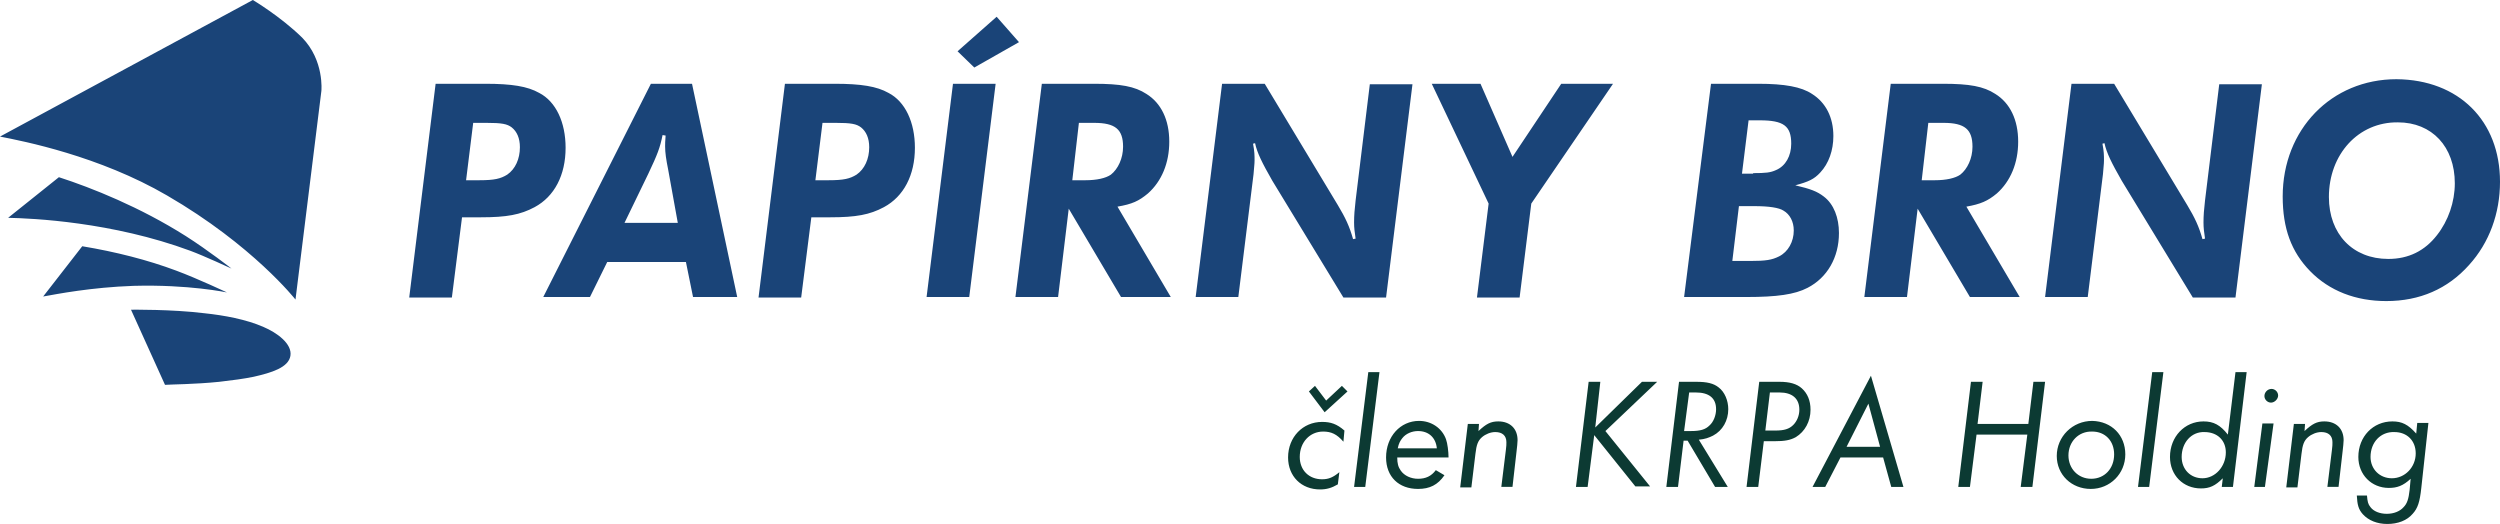
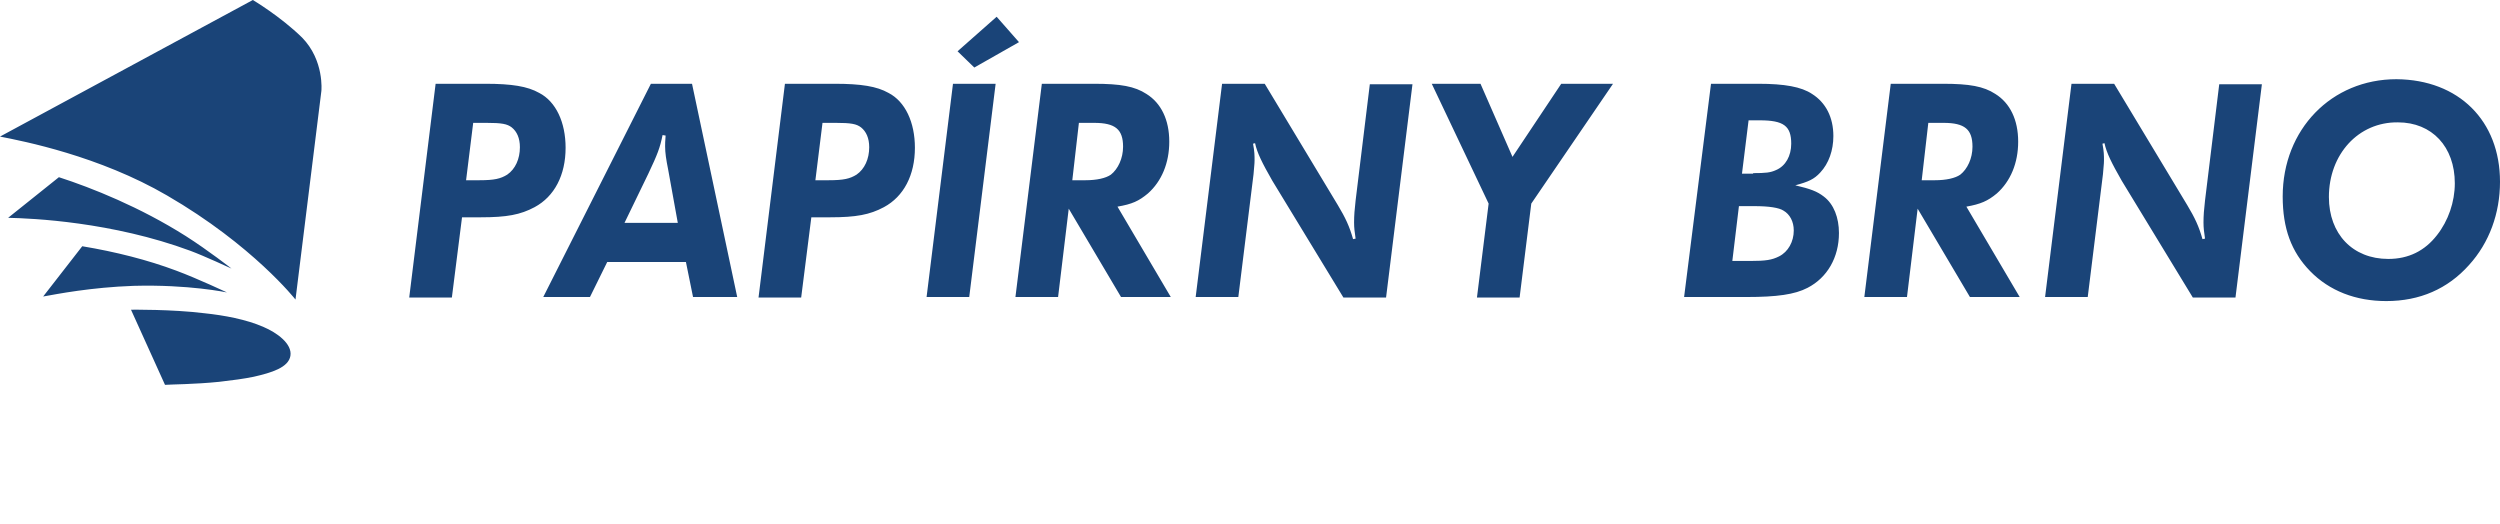
<svg xmlns="http://www.w3.org/2000/svg" version="1.1" id="Vrstva_1" x="0px" y="0px" viewBox="0 0 492.4 103.2" style="enable-background:new 0 0 492.4 103.2;" xml:space="preserve">
  <style type="text/css">
	.st0{fill:#0C3A33;}
	.st1{fill:#1A4478;}
</style>
  <g>
-     <path class="st0" d="M264.6,87c-1.3-1.5-2.4-2-4-2c-2.6,0-4.6,2.1-4.6,5c0,2.6,1.8,4.4,4.4,4.4c1.3,0,2.2-0.4,3.4-1.4l-0.3,2.4   c-1.2,0.7-2.2,1-3.5,1c-3.7,0-6.3-2.6-6.3-6.3c0-4,2.9-7,6.7-7c1.7,0,2.9,0.4,4.4,1.7L264.6,87z M264.3,76l1.1,1.1l-4.5,4.1   l-3.1-4.1L259,76l2.2,2.9L264.3,76z M268.9,95.9h-2.2l2.8-22.6h2.2L268.9,95.9z M275.2,90.1c0,1.2,0.2,1.9,0.7,2.6   c0.7,1,2,1.6,3.4,1.6c1.5,0,2.6-0.5,3.5-1.7l1.7,1c-1.3,1.9-2.9,2.7-5.2,2.7c-3.8,0-6.3-2.4-6.3-6.2c0-4.1,2.8-7.2,6.5-7.2   c2.4,0,4.5,1.4,5.3,3.6c0.3,0.8,0.5,2.5,0.5,3.5v0.1H275.2z M283,88.3c-0.2-2.1-1.6-3.4-3.7-3.4c-1.2,0-2.4,0.5-3.1,1.4   c-0.4,0.5-0.7,1-0.9,2H283z M291.2,84.9c1.5-1.4,2.4-1.9,3.9-1.9c2.3,0,3.8,1.4,3.8,3.7c0,0.5-0.1,1.3-0.2,2.2l-0.8,7h-2.2l0.9-7.3   c0.1-0.6,0.1-1.2,0.1-1.5c0-1.3-0.8-2-2.2-2c-0.9,0-1.9,0.4-2.6,1c-0.8,0.7-1.1,1.5-1.3,3.3l-0.8,6.6h-2.2l1.5-12.5h2.2L291.2,84.9   z M314.2,84.2l9.2-9h3l-10.2,9.7l8.8,10.9h-2.9L314,85.7l-1.3,10.2h-2.3l2.5-20.7h2.3L314.2,84.2z M340.3,95.9h-2.5l-5.4-9.1h-0.8   l-1.1,9.1h-2.3l2.5-20.7h3.4c2.1,0,3.4,0.3,4.4,1.1c1.2,0.9,1.9,2.6,1.9,4.3c0,2.2-1.1,4.2-3,5.2c-0.8,0.4-1.6,0.7-2.8,0.8   L340.3,95.9z M331.7,84.9h1.3c1.9,0,2.9-0.3,3.7-1.1c0.8-0.7,1.3-2,1.3-3.2c0-2.2-1.4-3.3-4-3.3h-1.3L331.7,84.9z M350.5,75.2   c2,0,3.4,0.4,4.4,1.3c1.1,1,1.7,2.4,1.7,4.2c0,2.3-1.1,4.3-2.9,5.4c-1.1,0.6-2.2,0.8-4.2,0.8h-2.1l-1.1,9H344l2.5-20.7H350.5z    M347.7,84.8h2c1.7,0,2.7-0.3,3.5-1.1c0.7-0.7,1.2-1.8,1.2-3c0-2.2-1.4-3.4-3.9-3.4h-1.9L347.7,84.8z M359.5,95.9H357L368.5,74   l6.4,21.9h-2.4l-1.6-5.8h-8.4L359.5,95.9z M370.3,88l-2.3-8.5l-4.3,8.5H370.3z M400.3,95.9H398l1.3-10.3h-10L388,95.9h-2.3   l2.5-20.7h2.3l-1,8.3h10l1-8.3h2.3L400.3,95.9z M418.6,89.5c0,3.8-3,6.8-6.8,6.8c-3.8,0-6.7-2.8-6.7-6.5c0-3.8,3.1-6.9,7-6.9   C415.9,83,418.6,85.7,418.6,89.5z M407.4,89.7c0,2.6,1.9,4.6,4.5,4.6c2.6,0,4.5-2,4.5-4.8c0-2.7-1.8-4.5-4.3-4.5   C409.4,84.9,407.4,87,407.4,89.7z M423.3,95.9h-2.2l2.8-22.6h2.2L423.3,95.9z M439.8,95.9h-2.2l0.2-1.7c-1.5,1.5-2.6,2-4.3,2   c-3.5,0-6.1-2.6-6.1-6.2c0-4,2.9-7,6.6-7c2,0,3.3,0.7,4.8,2.6l1.5-12.3h2.2L439.8,95.9z M429.7,90c0,2.4,1.7,4.2,4.1,4.2   c2.5,0,4.6-2.3,4.6-5.1c0-2.4-1.7-4-4.2-4C431.6,85,429.7,87.2,429.7,90z M446.1,95.9H444l1.6-12.5h2.2L446.1,95.9z M448.7,77.9   c0,0.7-0.7,1.4-1.4,1.4c-0.7,0-1.3-0.6-1.3-1.3c0-0.7,0.6-1.4,1.4-1.4C448.1,76.6,448.7,77.2,448.7,77.9z M453.9,84.9   c1.5-1.4,2.4-1.9,3.9-1.9c2.3,0,3.8,1.4,3.8,3.7c0,0.5-0.1,1.3-0.2,2.2l-0.8,7h-2.2l0.9-7.3c0.1-0.6,0.1-1.2,0.1-1.5   c0-1.3-0.8-2-2.2-2c-0.9,0-1.9,0.4-2.6,1c-0.8,0.7-1.1,1.5-1.3,3.3l-0.8,6.6h-2.2l1.5-12.5h2.2L453.9,84.9z M476.9,96.1   c-0.3,2.8-0.7,4-1.7,5.1c-1.1,1.3-2.9,2-5,2c-2,0-3.7-0.7-4.8-1.9c-0.9-1-1.1-1.9-1.2-3.7h2c0.1,1.2,0.2,1.7,0.7,2.3   c0.6,0.8,1.8,1.3,3.2,1.3c1.4,0,2.6-0.5,3.3-1.3c0.7-0.7,1-1.6,1.2-3.4l0.2-2.2c-1.5,1.4-2.7,1.8-4.3,1.8c-3.4,0-6-2.6-6-6.1   c0-4,2.9-7,6.7-7c1.9,0,3.1,0.6,4.7,2.4l0.2-2.1h2.2L476.9,96.1z M466.9,90c0,2.4,1.8,4.2,4.2,4.2c2.6,0,4.7-2.2,4.7-4.9   c0-2.5-1.7-4.2-4.2-4.2C468.9,85,466.9,87.1,466.9,90z" />
    <path class="st1" d="M85.8,16.5h9.8c5.2,0,8.3,0.5,10.6,1.8c3.3,1.7,5.2,5.8,5.2,10.8c0,5.4-2.2,9.6-6.1,11.7   c-2.8,1.5-5.5,2-10.6,2H91l-2,15.8h-8.4L85.8,16.5z M94.4,35.5c3,0,4.2-0.3,5.5-1.1c1.6-1.1,2.5-3.1,2.5-5.4c0-1.8-0.6-3.1-1.6-3.9   c-0.9-0.7-2-0.9-5-0.9h-2.6l-1.4,11.3H94.4z M128.2,16.5h8.1l8.9,42h-8.7l-1.4-6.9h-15.5l-3.4,6.9H107L128.2,16.5z M131.6,33.4   c-0.4-2-0.6-3.3-0.6-4.6c0-0.5,0-0.9,0.1-2.1l-0.6-0.1c-0.5,2.5-1,3.8-2.8,7.6l-4.7,9.7h10.5L131.6,33.4z M154.6,16.5h9.8   c5.2,0,8.3,0.5,10.6,1.8c3.3,1.7,5.2,5.8,5.2,10.8c0,5.4-2.2,9.6-6.1,11.7c-2.8,1.5-5.5,2-10.6,2h-3.7l-2,15.8h-8.4L154.6,16.5z    M163.2,35.5c3,0,4.2-0.3,5.5-1.1c1.6-1.1,2.5-3.1,2.5-5.4c0-1.8-0.6-3.1-1.6-3.9c-0.9-0.7-2-0.9-5-0.9h-2.6l-1.4,11.3H163.2z    M187.7,16.5h8.4l-5.2,42h-8.4L187.7,16.5z M191.9,13.3l-3.3-3.2l7.7-6.8l4.4,5L191.9,13.3z M205.2,16.5h10.3c5.2,0,8,0.5,10.3,2   c2.9,1.8,4.5,5.1,4.5,9.4c0,4.2-1.5,7.8-4.2,10.2c-1.8,1.5-3.1,2.1-6,2.6l10.5,17.8h-9.8l-10.3-17.4l-2.1,17.4H200L205.2,16.5z    M211.2,35.5h2.6c2.2,0,4-0.4,5-1.1c1.4-1.1,2.4-3.2,2.4-5.5c0-3.4-1.5-4.7-5.7-4.7h-3L211.2,35.5z M240.7,16.5h8.4l14.4,23.9   c1.5,2.5,2.3,4.2,3,6.7l0.5-0.1c-0.2-1.4-0.3-2.1-0.3-3.2c0-1.3,0.1-2.6,0.3-4.3l2.8-22.9h8.4l-5.2,42h-8.4l-14-23   c-2-3.5-3-5.5-3.4-7.4l-0.4,0.1c0.3,1.6,0.3,2.3,0.3,3.3c0,0.8-0.1,1.2-0.2,2.7l-3,24.2h-8.4L240.7,16.5z M293.2,40.1L282,16.5h9.6   l6.3,14.4l9.6-14.4h10.2l-16.1,23.6l-2.3,18.5h-8.4L293.2,40.1z M337,16.5h9.3c5.2,0,8.5,0.6,10.6,2c2.7,1.7,4.2,4.6,4.2,8.3   c0,2.8-0.9,5.4-2.6,7.2c-1.2,1.3-2.3,1.8-4.9,2.5c3,0.7,4.3,1.2,5.6,2.2c2,1.5,3,4.2,3,7.2c0,4.8-2.3,8.8-6.2,10.8   c-2.5,1.3-6,1.8-12,1.8h-12.3L337,16.5z M344.7,51.4c3.1,0,4.3-0.2,5.7-0.9c1.8-0.9,2.9-2.9,2.9-5.1c0-1.8-0.8-3.2-2-3.9   c-0.9-0.6-2.9-0.9-5.8-0.9h-3l-1.3,10.8H344.7z M345.3,34.1c2.5,0,3.4-0.1,4.5-0.6c1.9-0.8,3-2.8,3-5.2c0-3.5-1.5-4.6-6.2-4.6h-2.2   l-1.3,10.5H345.3z M372.4,16.5h10.3c5.2,0,8,0.5,10.3,2c2.9,1.8,4.5,5.1,4.5,9.4c0,4.2-1.5,7.8-4.2,10.2c-1.8,1.5-3.2,2.1-6,2.6   l10.5,17.8h-9.8l-10.3-17.4l-2.1,17.4h-8.4L372.4,16.5z M378.5,35.5h2.6c2.2,0,4-0.4,5-1.1c1.4-1.1,2.4-3.2,2.4-5.5   c0-3.4-1.5-4.7-5.7-4.7h-3L378.5,35.5z M408,16.5h8.4l14.4,23.9c1.5,2.5,2.3,4.2,3,6.7l0.5-0.1c-0.2-1.4-0.3-2.1-0.3-3.2   c0-1.3,0.1-2.6,0.3-4.3l2.8-22.9h8.4l-5.2,42h-8.4l-14-23c-2-3.5-3-5.5-3.4-7.4l-0.4,0.1c0.3,1.6,0.3,2.3,0.3,3.3   c0,0.8-0.1,1.2-0.2,2.7l-3,24.2h-8.4L408,16.5z M492.4,35.8c0,6.2-2.1,12-6.1,16.4c-4.2,4.7-9.7,7.1-16.3,7.1c-6,0-11.2-2-15-5.9   c-3.7-3.8-5.4-8.4-5.4-14.7c0-13.2,9.6-23.1,22.4-23.1C484.3,15.7,492.4,23.8,492.4,35.8z M458.7,38.8c0,7.3,4.7,12.2,11.7,12.2   c4,0,7.2-1.6,9.6-4.7c2.2-2.8,3.5-6.5,3.5-10.2c0-7.2-4.5-12-11.2-12C464.5,24,458.7,30.4,458.7,38.8z M37.5,49.4   c-15.4-5.7-31.1-6.4-35.9-6.5l10-8c6.5,2.1,16,5.9,25,11.6c4.4,2.8,9,6.4,9,6.4S40.2,50.4,37.5,49.4z M44.7,57.6   c0,0-5.7-2.7-10-4.3c-5.6-2.1-11.9-3.7-18.5-4.8l-7.7,9.9c2.8-0.5,9.4-1.8,17.8-2.1C37.2,56,44.7,57.6,44.7,57.6z M43.2,75.2   c2.6-0.3,4.9-0.6,6.8-1c3.5-0.8,6.8-1.8,7.2-4.1c0.4-2.4-2.7-4.6-5.3-5.7c-3.4-1.5-7.8-2.3-11.6-2.7C33.9,60.9,25.8,61,25.8,61   l6.7,14.8C33.8,75.7,38.3,75.7,43.2,75.2z M59.5,7.4C55.2,3.2,49.8,0,49.8,0L0,26.9c4.6,0.9,19.5,3.8,32.9,11.6   C49.8,48.3,58.2,59,58.2,59l5.1-41.1C63.3,17.9,63.9,11.9,59.5,7.4z" />
  </g>
</svg>